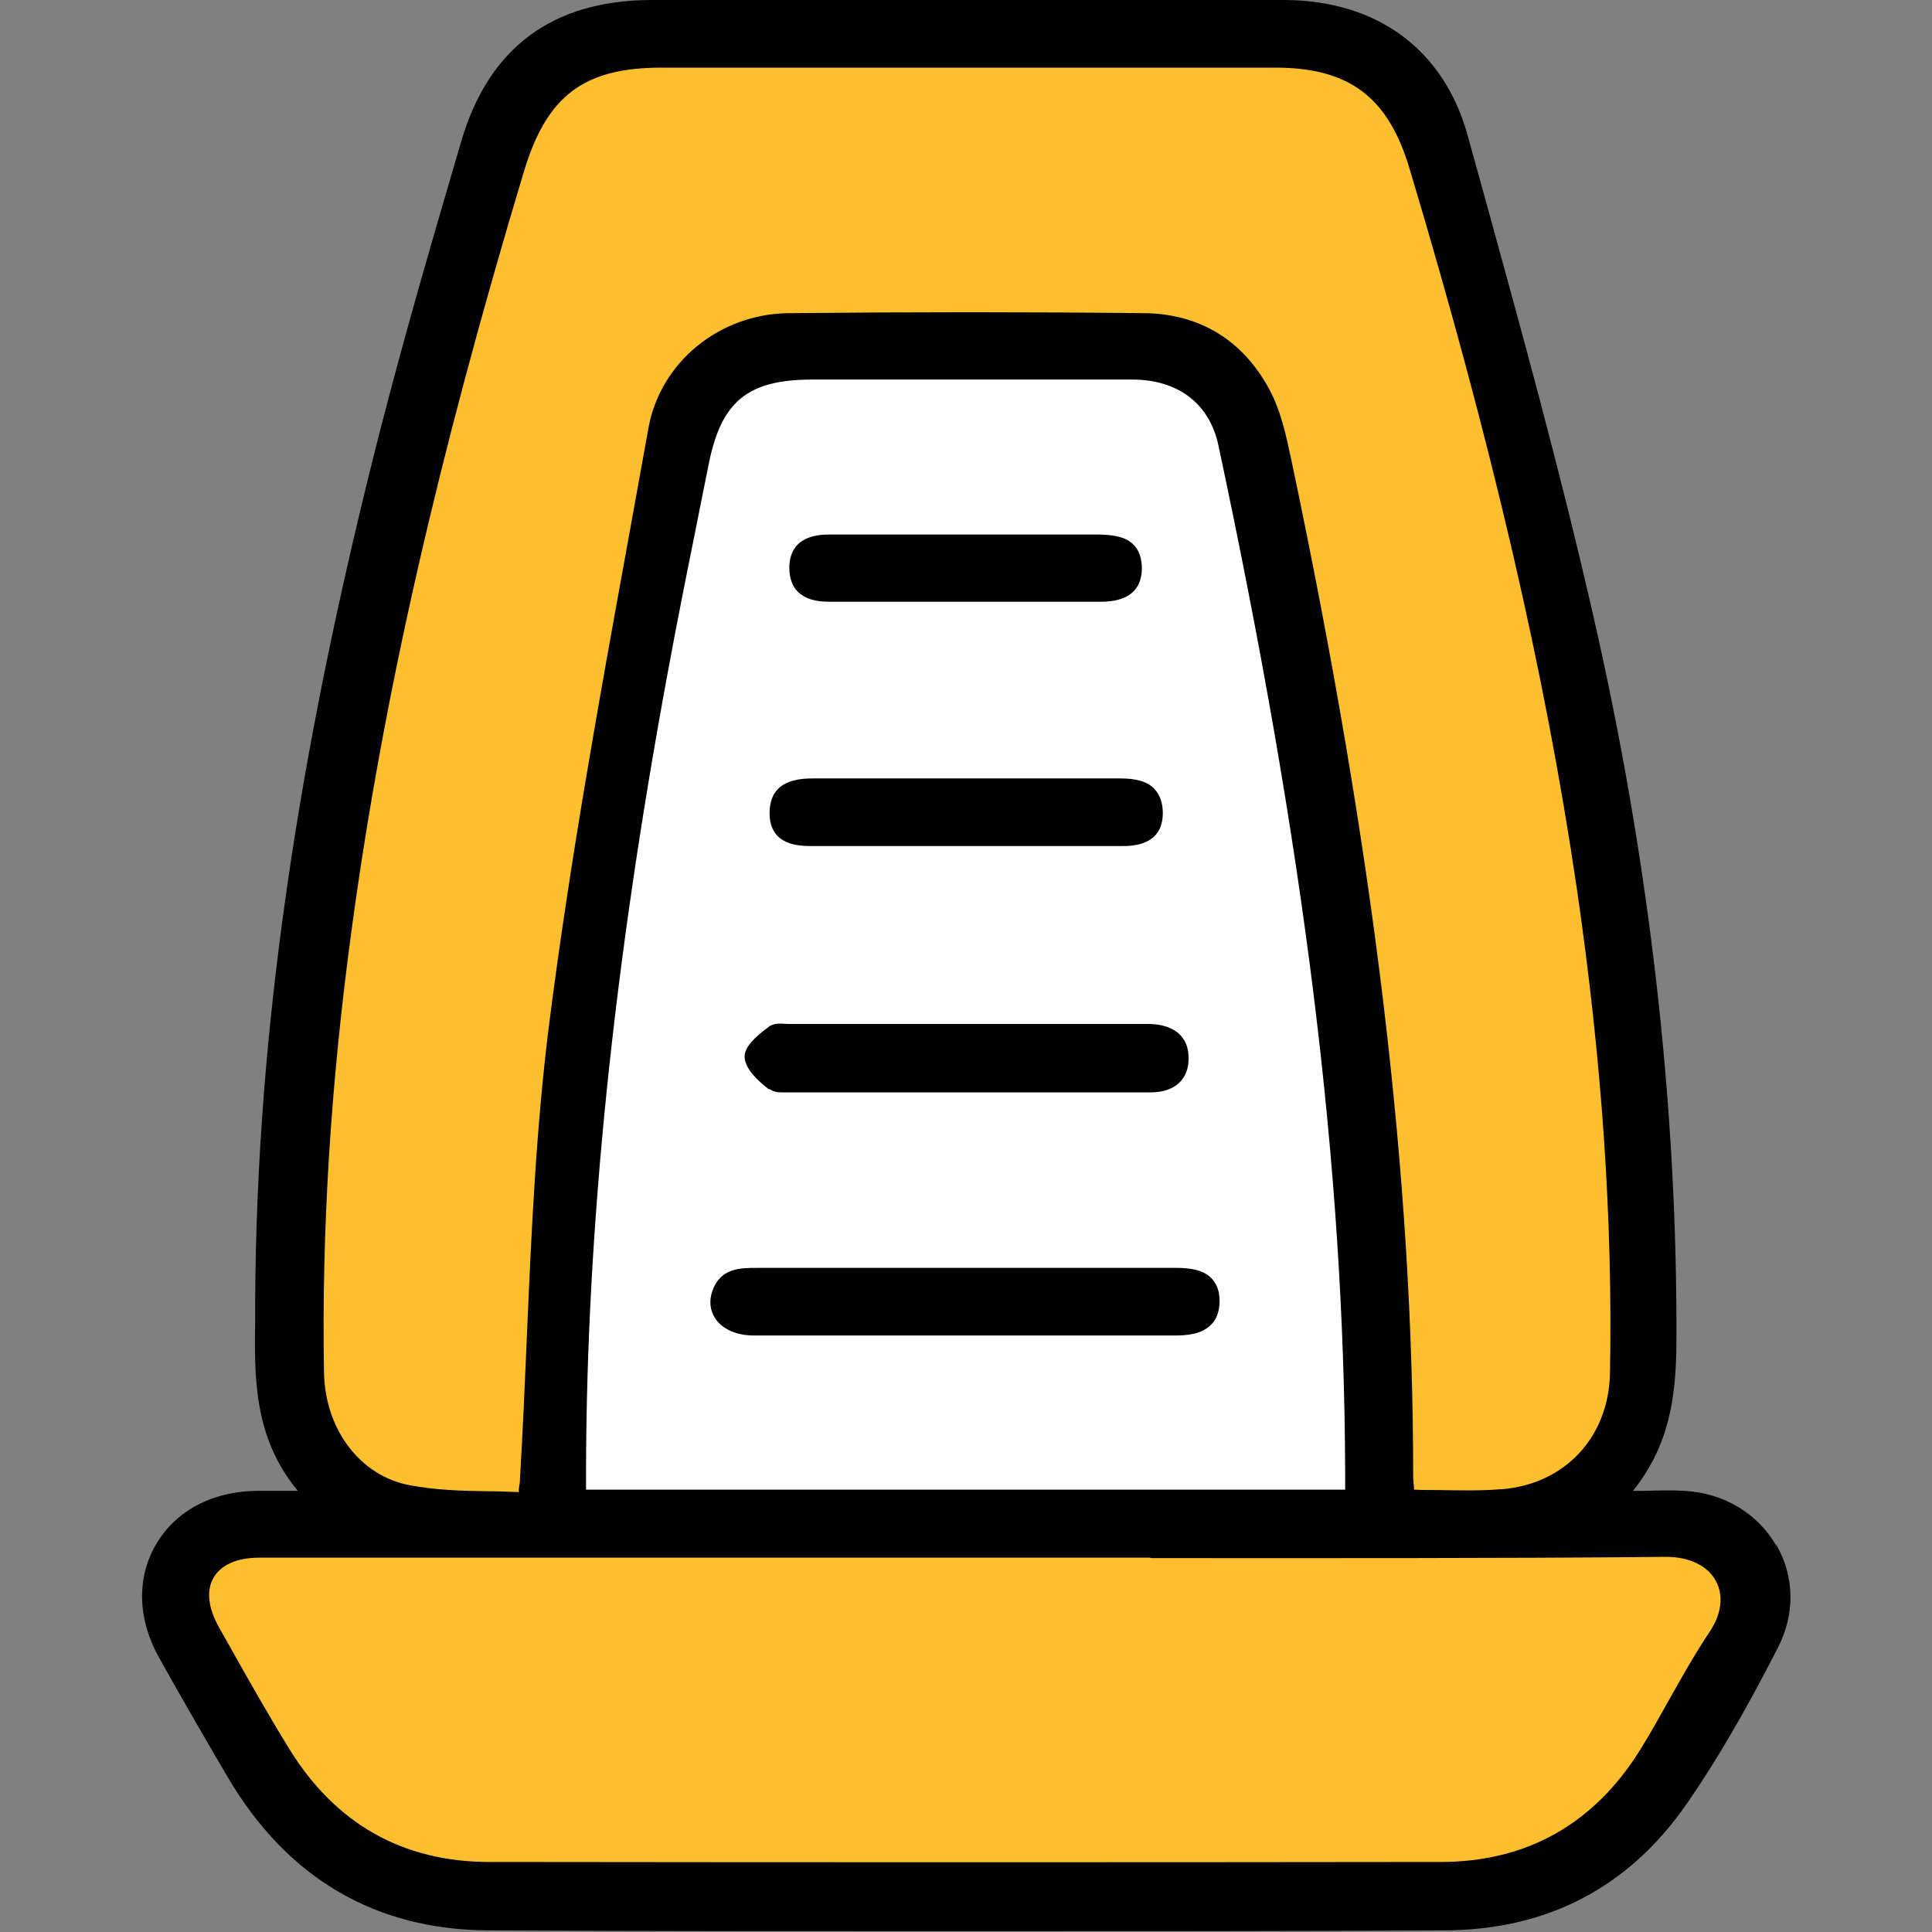
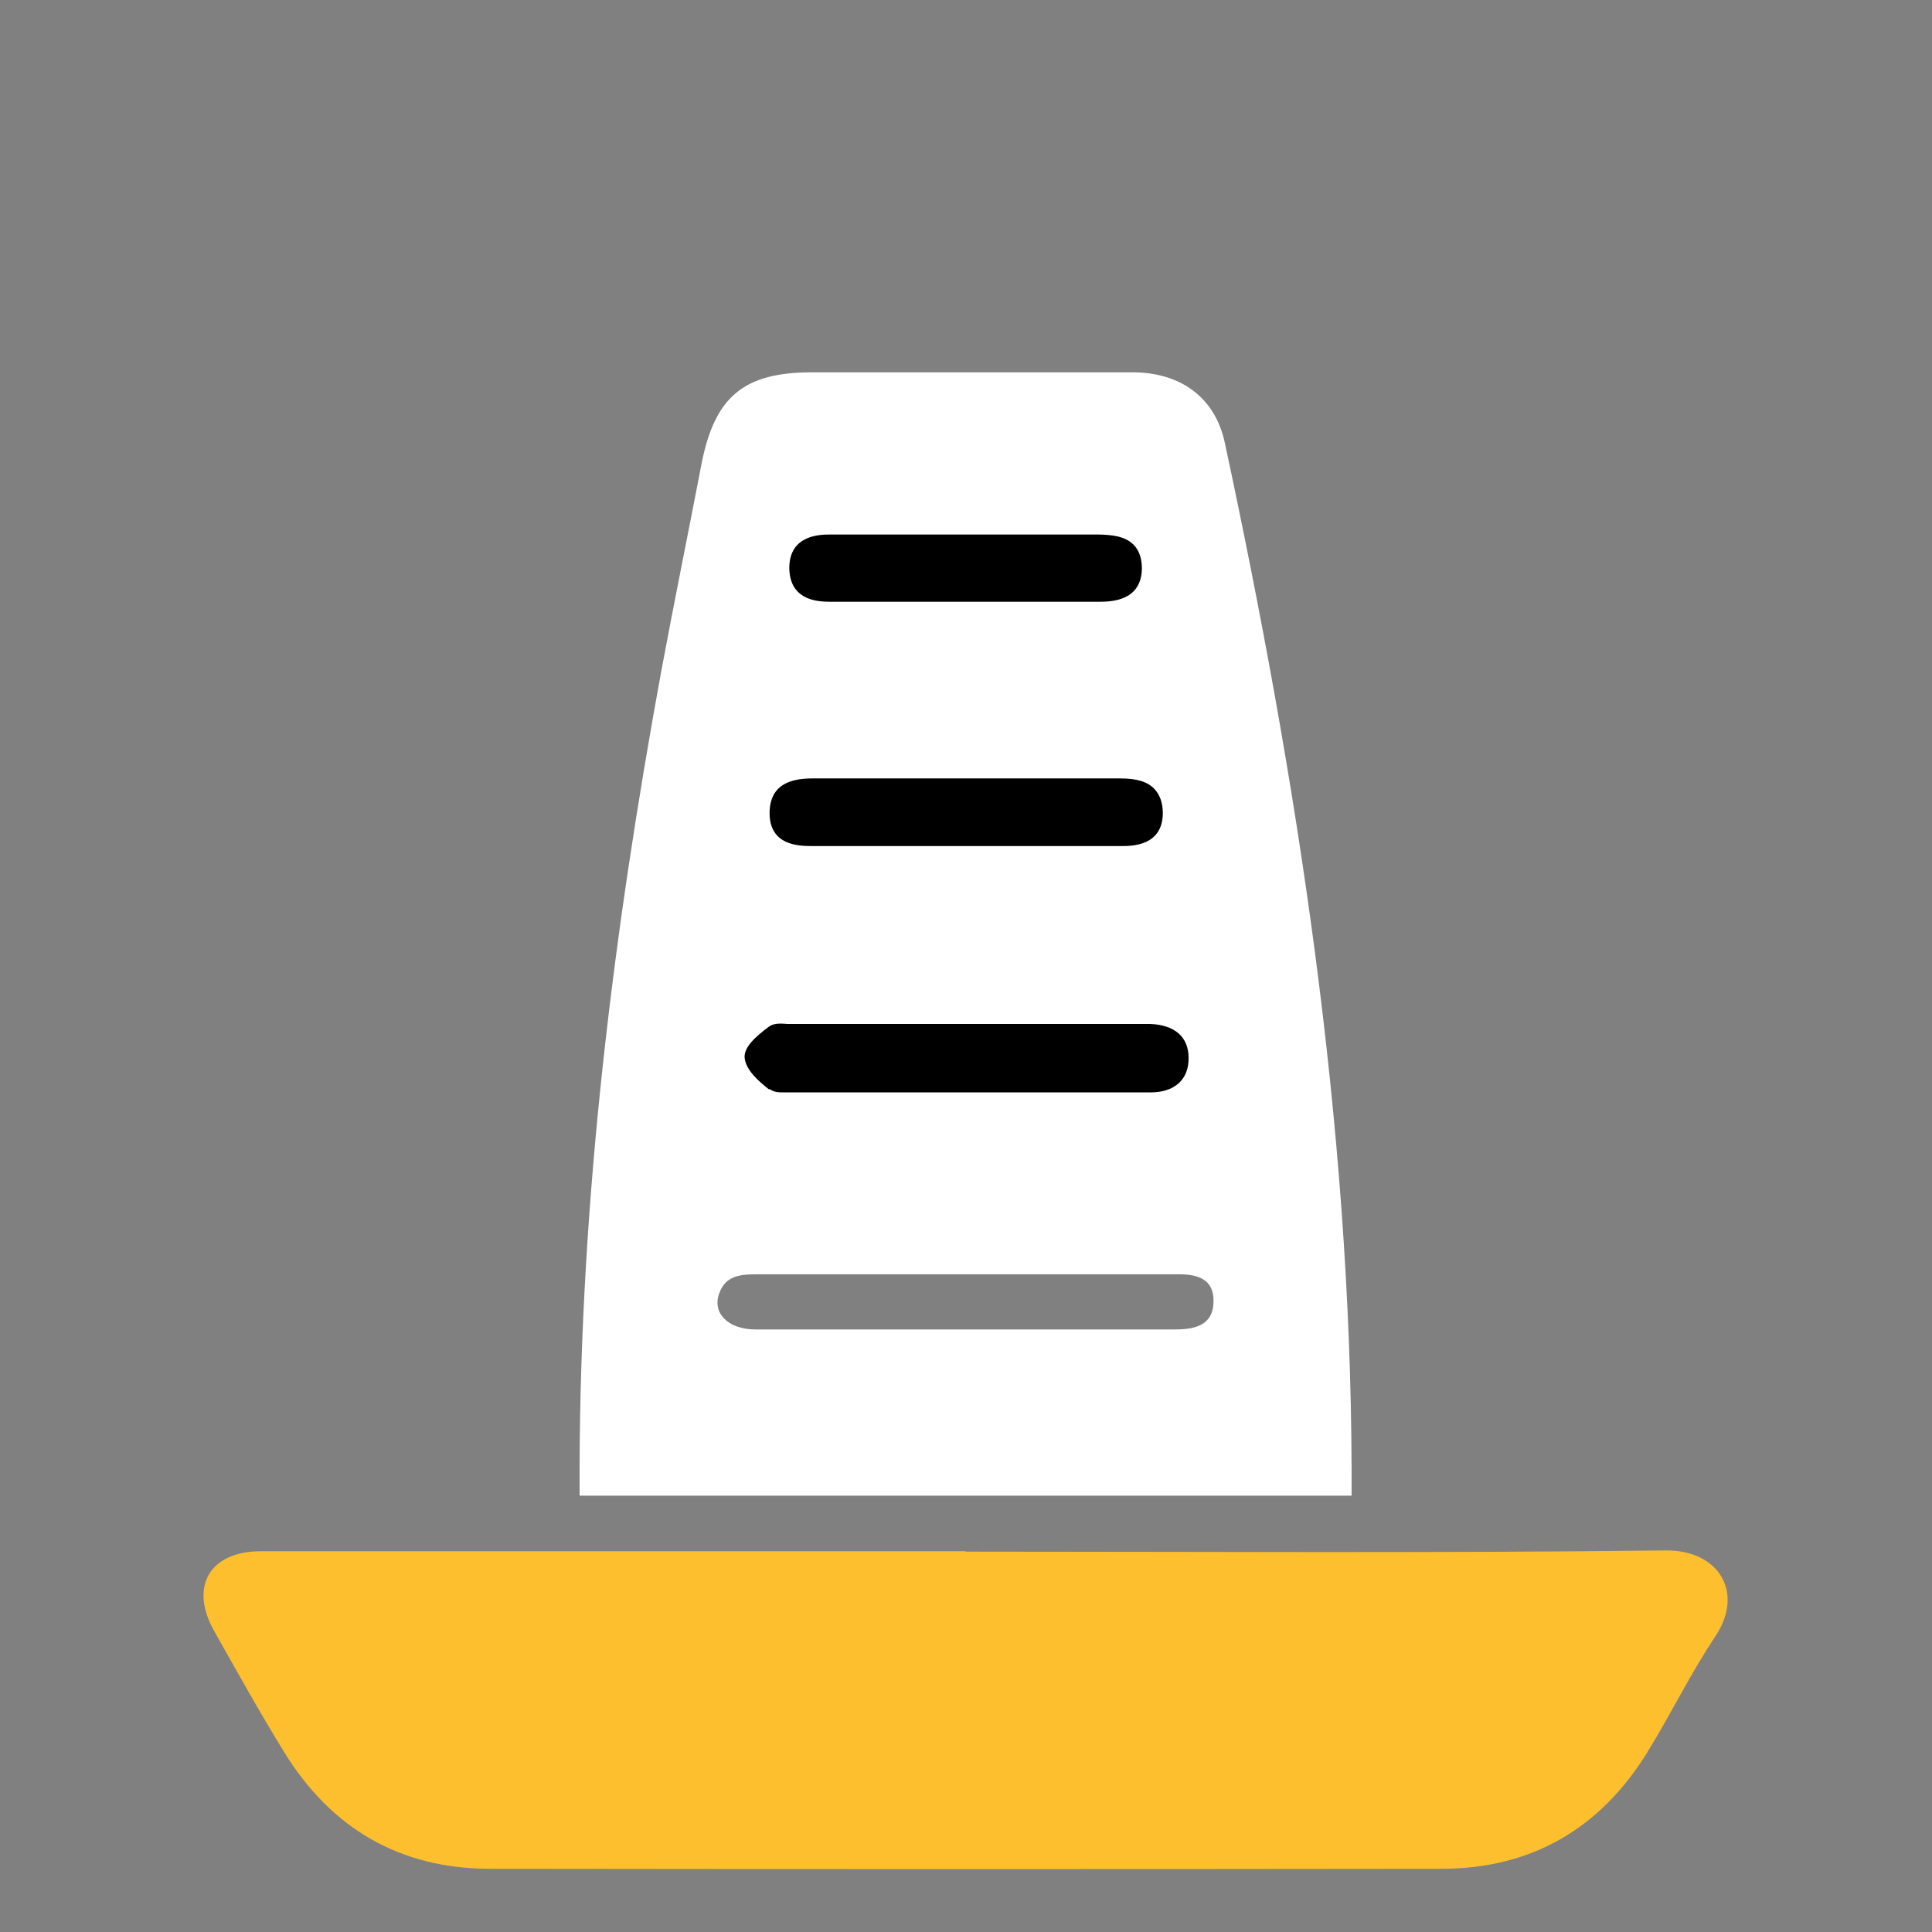
<svg xmlns="http://www.w3.org/2000/svg" id="Layer_1" width="48" height="48" viewBox="0 0 48 48">
  <rect x="0" y="0" width="48" height="48" fill="#808080" stroke="none" />
-   <path d="M34.98,37.17c-.02-.21-.05-.36-.05-.5,0-8.51-1.27-16.87-3.02-25.17-.13-.59-.26-1.21-.54-1.74-.62-1.17-1.65-1.81-2.99-1.82-2.93-.03-5.87-.03-8.8,0-1.62.01-3.06,1.12-3.34,2.72-.88,4.91-1.83,9.81-2.46,14.75-.48,3.75-.51,7.55-.74,11.33,0,.13-.03.25-.06.5-.98-.05-1.95,0-2.87-.18-1.34-.25-2.23-1.5-2.26-2.94-.07-3.71.19-7.39.69-11.07.87-6.41,2.42-12.66,4.28-18.85.59-1.95,1.56-2.69,3.57-2.69,5.08,0,10.16,0,15.24,0,1.93,0,2.94.77,3.49,2.62,1.76,5.89,3.27,11.84,4.16,17.94.58,3.99.9,8,.83,12.04-.03,1.68-1.16,2.9-2.84,3.05-.74.06-1.48.01-2.3.01Z" fill="#febf2e" stroke-width="0" />
  <path d="M33.58,37.16H14.4c0-.26,0-.49,0-.73.02-6.65.83-13.22,2.03-19.76.32-1.72.67-3.43,1-5.15.33-1.67,1.05-2.27,2.75-2.27,2.65,0,5.3,0,7.95,0,1.21,0,2.06.63,2.3,1.75,1.8,8.4,3.12,16.86,3.15,25.48,0,.2,0,.39,0,.66ZM23.99,33.03c1.73,0,3.46,0,5.19,0,.51,0,.97-.1.97-.71,0-.58-.45-.67-.93-.66-1.05,0-2.1,0-3.15,0-2.41,0-4.81,0-7.22,0-.4,0-.81,0-.98.47-.18.49.21.89.88.9,1.75,0,3.5,0,5.25,0ZM24.05,26.96c.81,0,1.62,0,2.43,0,.7,0,1.4,0,2.1,0,.45,0,.79-.21.78-.69,0-.48-.35-.67-.8-.68-.09,0-.17,0-.26,0-2.86,0-5.73,0-8.59,0-.17,0-.4-.05-.51.04-.22.17-.55.43-.53.62.02.25.32.5.55.68.11.09.34.03.51.03,1.44,0,2.89,0,4.33,0ZM23.92,20.86c1.31,0,2.62,0,3.93,0,.46,0,.86-.11.87-.65,0-.57-.4-.71-.89-.71-2.55,0-5.11,0-7.66,0-.49,0-.9.12-.9.7,0,.59.45.67.92.66,1.24,0,2.49,0,3.73,0ZM24.03,13.44c-1.14,0-2.27,0-3.41,0-.47,0-.85.12-.86.66,0,.54.36.69.83.69,2.25,0,4.5,0,6.75,0,.47,0,.85-.12.86-.66,0-.59-.41-.69-.9-.69-1.09,0-2.18,0-3.27,0Z" fill="#fff" stroke-width="0" />
  <path d="M23.99,38.55c5.8,0,11.6.04,17.4-.03,1.3-.01,1.96,1.03,1.23,2.13-.62.93-1.11,1.94-1.69,2.88-1.17,1.9-2.88,2.9-5.12,2.9-7.88.01-15.75.01-23.63,0-2.24,0-3.95-1-5.12-2.9-.61-.99-1.17-2-1.74-3.01-.62-1.1-.11-1.97,1.14-1.98,5.84,0,11.68,0,17.53,0Z" fill="#febf2e" stroke-width="0" />
-   <path d="M44.13,38.4c-.46-.8-1.31-1.31-2.28-1.36-.32-.02-.64-.01-1.01,0-.09,0-.17,0-.27,0,.88-1.1,1.07-2.26,1.08-3.66.03-5.9-.67-12.03-2.09-18.19-.8-3.5-1.77-7.02-2.71-10.43l-.38-1.37C35.89,1.25,34.24.02,31.94,0c-.31,0-.63,0-.95,0h-14.82c-2.45.01-4.03,1.19-4.71,3.51-.69,2.35-1.4,4.78-2.02,7.2-2.07,8.11-3.06,14.96-3.1,21.55,0,.16,0,.33,0,.49-.02,1.45-.05,2.95,1.06,4.29h-.19c-.33,0-.59,0-.86,0-1.1.02-2,.51-2.48,1.34-.48.83-.45,1.85.08,2.8.59,1.06,1.19,2.09,1.7,2.96,1.48,2.52,3.67,3.81,6.5,3.82,3.89.02,7.78.02,11.46.02,4.48,0,8.67,0,12.24-.02,2.59,0,4.62-1.07,6.06-3.15.73-1.06,1.43-2.25,2.26-3.87.43-.84.42-1.77-.04-2.56ZM28.6,38.71c4.19,0,8.52.01,12.78-.03,0,0,.02,0,.02,0,.57,0,1.03.22,1.23.6.2.36.14.83-.16,1.27-.36.54-.68,1.11-.99,1.66-.23.41-.46.83-.71,1.23-1.15,1.87-2.83,2.82-4.98,2.82-7.61.01-15.55.01-23.63,0-2.16,0-3.83-.95-4.98-2.82-.53-.86-1.03-1.75-1.52-2.62l-.22-.39c-.27-.48-.32-.92-.13-1.24.19-.32.59-.49,1.13-.49,2.66,0,5.31,0,7.96,0h9.56c1.54,0,3.08,0,4.61,0ZM14.56,36.44c.02-5.97.68-12.43,2.03-19.73.22-1.2.46-2.4.7-3.59.1-.52.21-1.04.31-1.55.31-1.6.97-2.14,2.59-2.14h2.08c1.95,0,3.91,0,5.86,0,1.14,0,1.92.6,2.14,1.63,2.15,10.07,3.12,17.92,3.15,25.45v.5H14.56v-.56ZM37.27,37c-.49.04-.99.03-1.52.02-.2,0-.41,0-.62-.01,0-.02,0-.04,0-.05-.01-.11-.02-.2-.02-.29,0-7.39-.95-15.4-3.02-25.21-.13-.61-.26-1.24-.55-1.78-.66-1.23-1.74-1.89-3.13-1.9-2.8-.03-5.76-.03-8.8,0-1.73.01-3.21,1.22-3.5,2.86-.17.94-.34,1.88-.51,2.82-.71,3.9-1.44,7.94-1.95,11.93-.33,2.59-.45,5.25-.56,7.82-.05,1.15-.1,2.34-.17,3.51,0,.08-.01.16-.03.27v.08c-.26-.01-.52-.02-.77-.02-.68-.01-1.31-.03-1.94-.15-1.23-.23-2.1-1.38-2.13-2.79-.06-3.53.16-7.14.69-11.04.77-5.69,2.13-11.67,4.28-18.82.57-1.88,1.49-2.57,3.42-2.57,2.79,0,5.57,0,8.36,0,2.29,0,4.59,0,6.88,0,1.84,0,2.81.73,3.34,2.51,2.05,6.84,3.37,12.53,4.16,17.91.62,4.26.89,8.19.82,12.01-.03,1.59-1.11,2.76-2.69,2.89Z" stroke-width="0" />
-   <path d="M29.23,31.5h-.02c-.74,0-1.47,0-2.21,0h-8.18s0,0-.01,0c-.41,0-.91,0-1.11.57-.09.25-.06.5.08.7.18.26.53.41.95.41,1.26,0,2.53,0,3.79,0h2.92c1.24,0,2.48,0,3.73,0h.02c.3,0,.66-.03.89-.26.15-.14.22-.35.22-.6,0-.24-.07-.43-.21-.57-.22-.22-.58-.25-.87-.25Z" stroke-width="0" />
  <path d="M19.11,27.05c.09.07.2.09.31.09.06,0,.11,0,.17,0,.05,0,.09,0,.14,0h7.37c.5,0,.99,0,1.49,0,.6,0,.95-.33.94-.86,0-.52-.35-.82-.96-.84-.07,0-.14,0-.21,0h-8.65s-.09,0-.14,0c-.16-.01-.34-.03-.47.07-.32.24-.62.5-.6.77.03.3.33.57.61.79Z" stroke-width="0" />
  <path d="M20.15,21.02h.04c.89,0,1.78,0,2.67,0h1.07s.79,0,.79,0c1.05,0,2.09,0,3.14,0,.26,0,1.02,0,1.03-.81,0-.26-.07-.46-.21-.61-.17-.18-.44-.26-.84-.26h0c-2.56,0-5.11,0-7.66,0h0c-.25,0-.62.03-.85.26-.14.14-.21.35-.21.6,0,.8.71.82,1.05.82Z" stroke-width="0" />
  <path d="M20.6,14.95h0c2.25,0,4.5,0,6.75,0h0c.67,0,1.01-.28,1.02-.82,0-.26-.07-.46-.21-.6-.22-.22-.56-.24-.85-.25-.75,0-1.51,0-2.27,0h-1.01s-.97,0-.97,0c-.81,0-1.62,0-2.43,0-.24,0-1.01,0-1.02.82,0,.25.07.46.21.6.17.17.42.25.78.25Z" stroke-width="0" />
</svg>